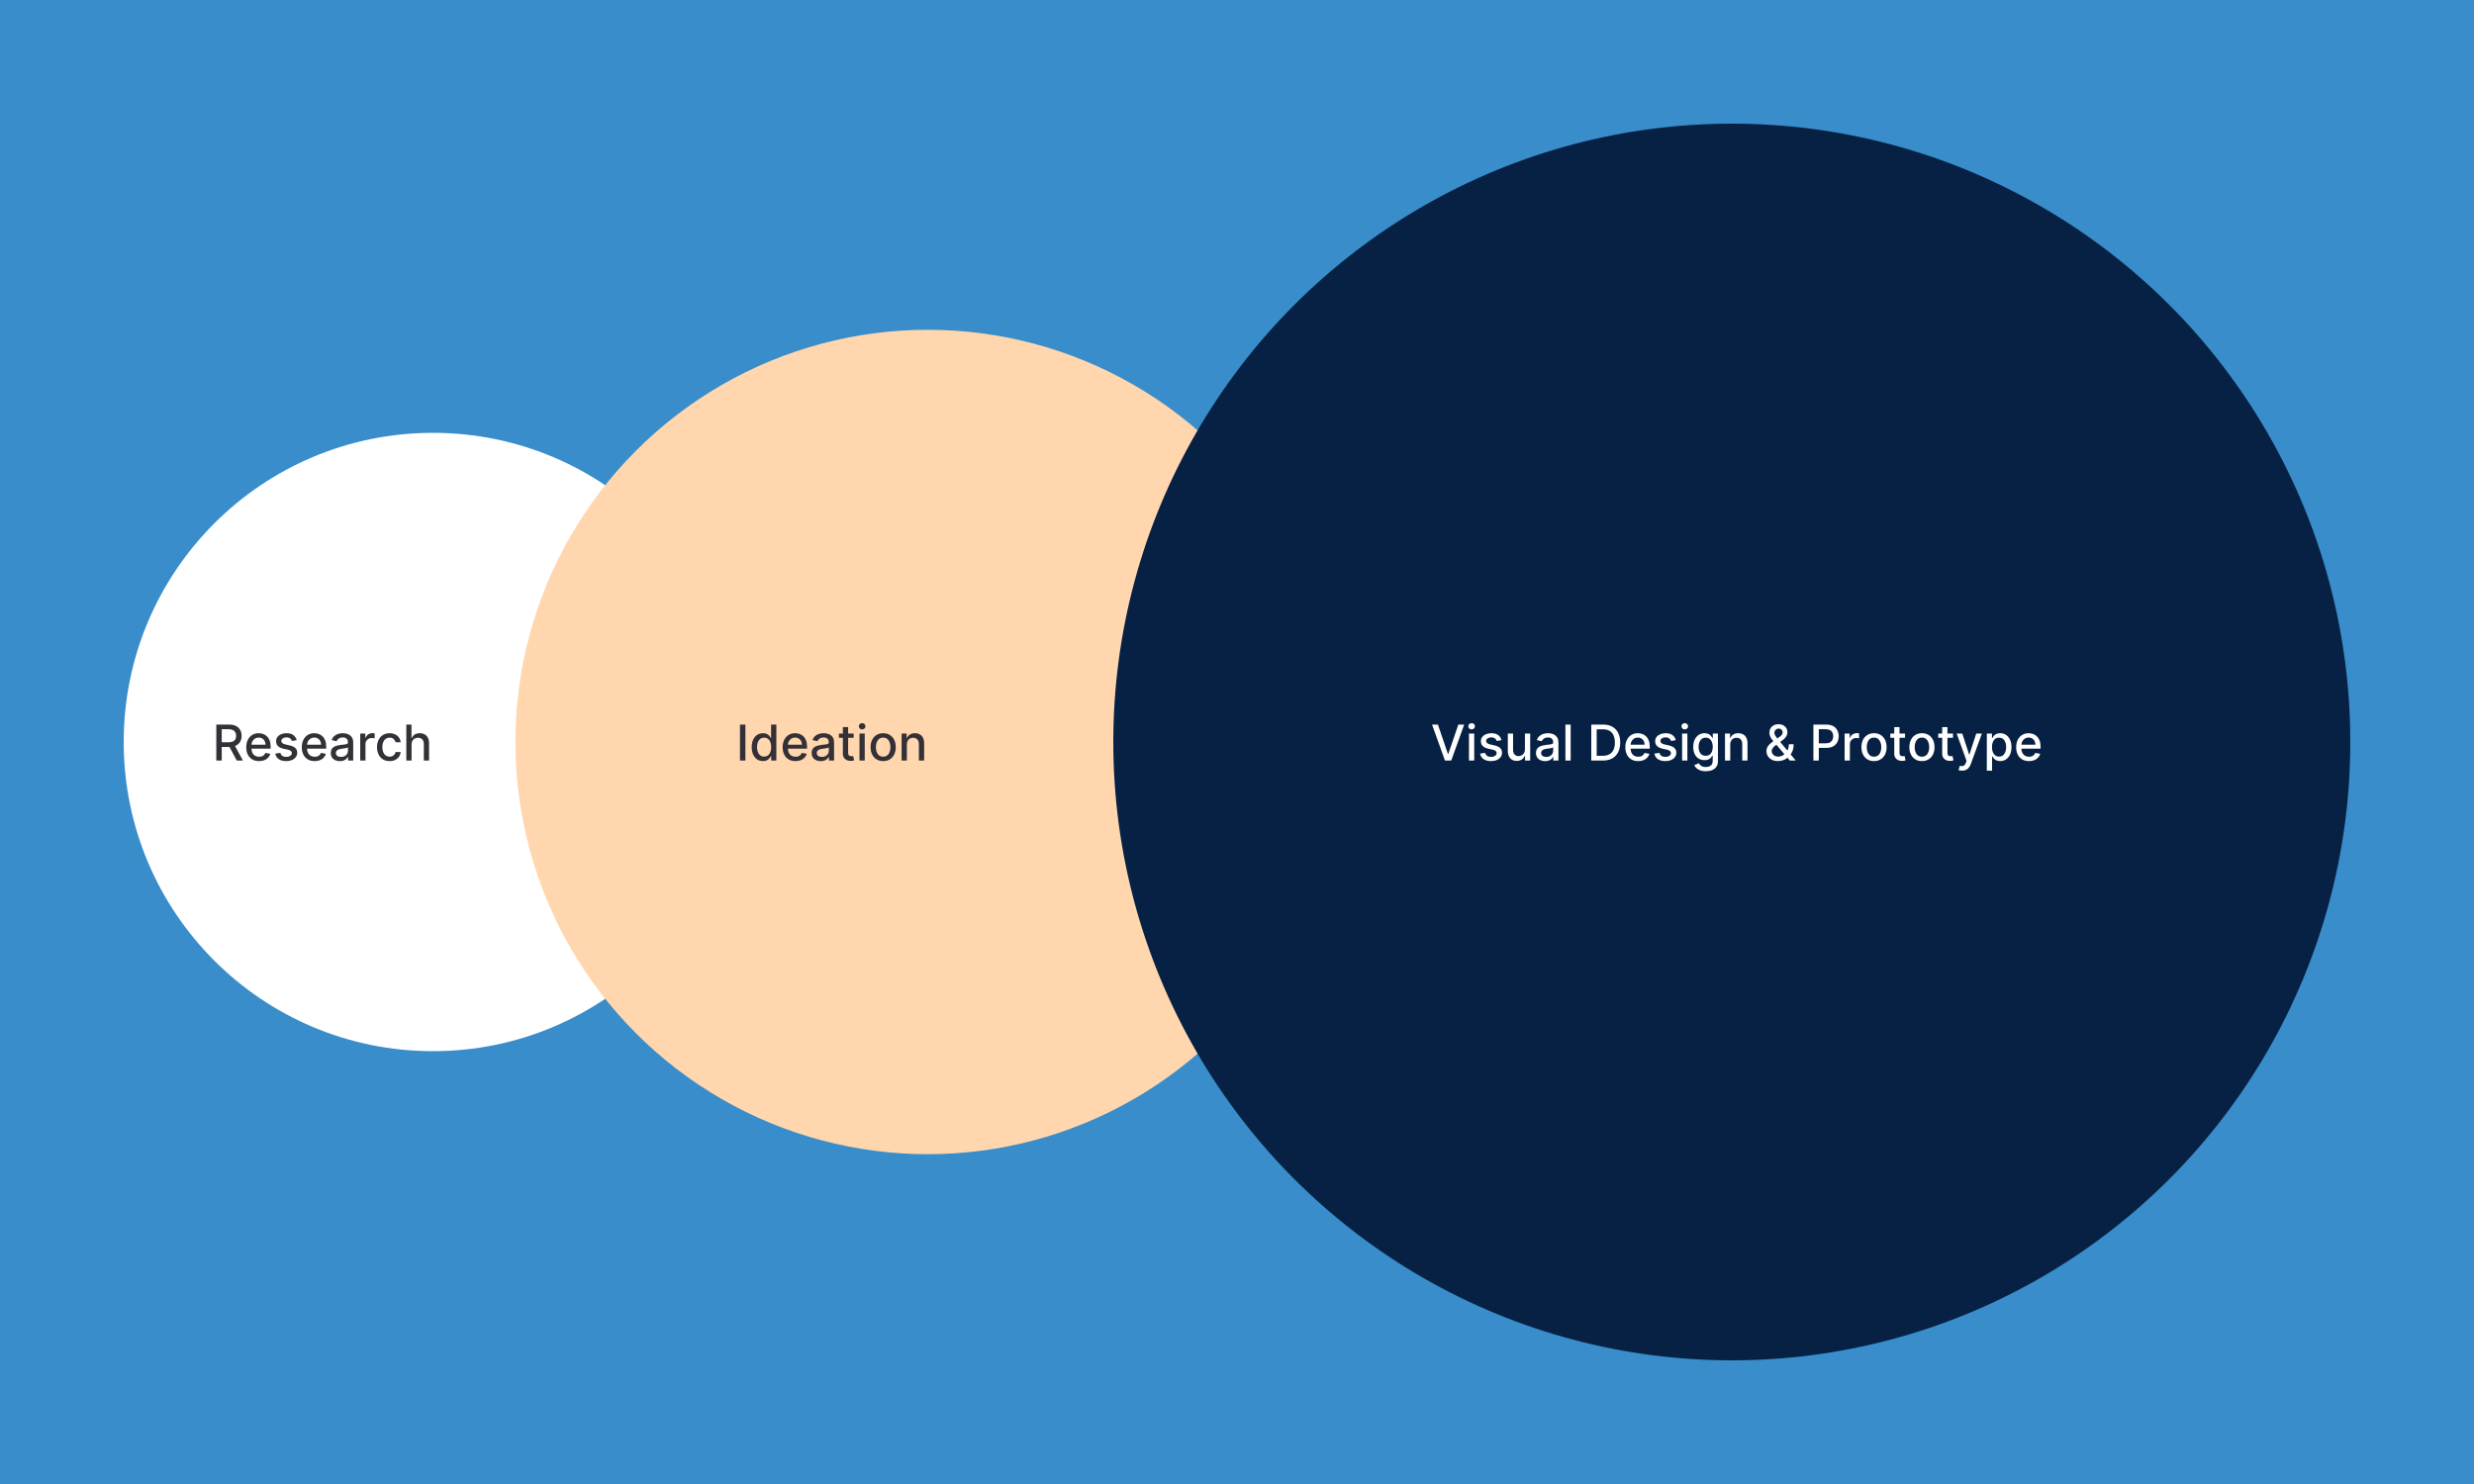
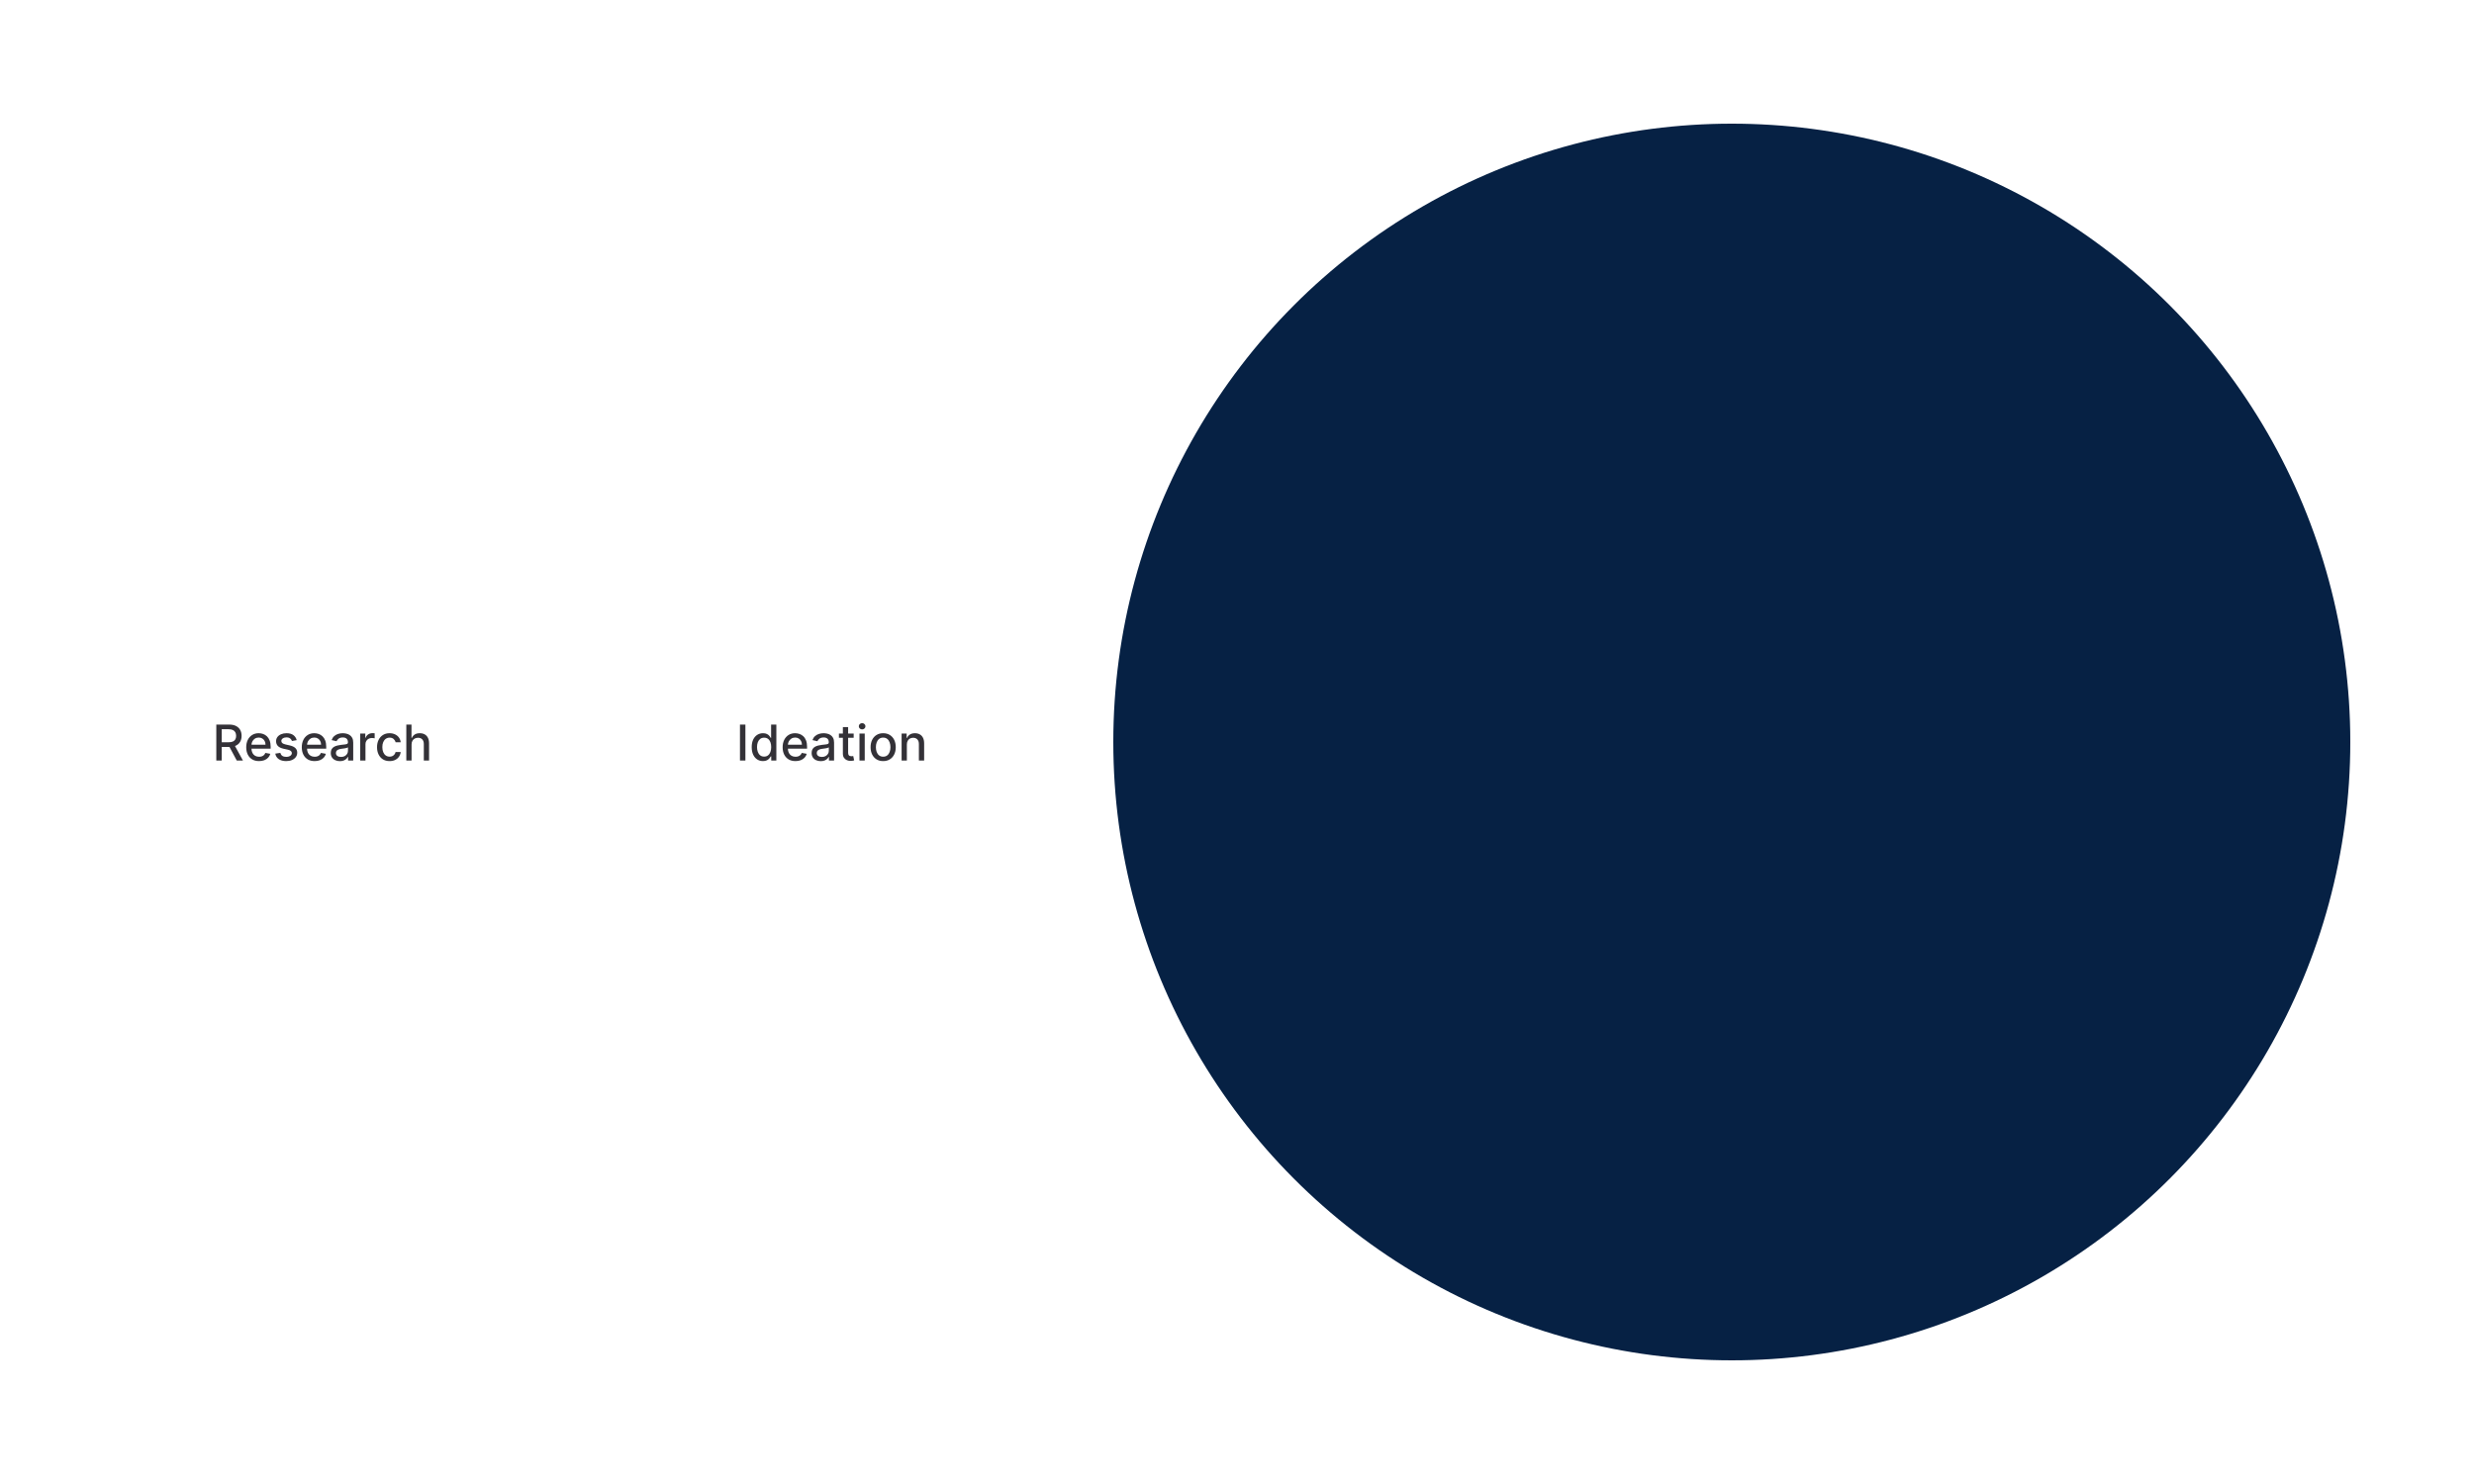
<svg xmlns="http://www.w3.org/2000/svg" width="1200" height="720" viewBox="0 0 1200 720" fill="none">
-   <rect width="1200" height="720" fill="#388DCA" />
-   <circle cx="210" cy="360" r="150" fill="white" />
  <path d="M104.918 369V351.545H111.139C112.491 351.545 113.614 351.778 114.506 352.244C115.403 352.71 116.074 353.355 116.517 354.179C116.96 354.997 117.182 355.943 117.182 357.017C117.182 358.085 116.957 359.026 116.509 359.838C116.065 360.645 115.395 361.273 114.497 361.722C113.605 362.17 112.483 362.395 111.131 362.395H106.418V360.128H110.892C111.744 360.128 112.438 360.006 112.972 359.761C113.511 359.517 113.906 359.162 114.156 358.696C114.406 358.23 114.531 357.67 114.531 357.017C114.531 356.358 114.403 355.787 114.148 355.304C113.898 354.821 113.503 354.452 112.963 354.196C112.429 353.935 111.727 353.804 110.858 353.804H107.551V369H104.918ZM113.534 361.125L117.847 369H114.847L110.619 361.125H113.534ZM125.66 369.264C124.37 369.264 123.259 368.989 122.327 368.438C121.401 367.881 120.685 367.099 120.18 366.094C119.68 365.082 119.43 363.898 119.43 362.54C119.43 361.199 119.68 360.017 120.18 358.994C120.685 357.972 121.39 357.173 122.293 356.599C123.202 356.026 124.265 355.739 125.481 355.739C126.219 355.739 126.935 355.861 127.629 356.105C128.322 356.349 128.944 356.733 129.495 357.256C130.046 357.778 130.481 358.457 130.799 359.293C131.117 360.122 131.276 361.131 131.276 362.318V363.222H120.87V361.312H128.779C128.779 360.642 128.643 360.048 128.37 359.531C128.097 359.009 127.714 358.597 127.219 358.295C126.731 357.994 126.157 357.844 125.498 357.844C124.782 357.844 124.157 358.02 123.623 358.372C123.094 358.719 122.685 359.173 122.396 359.736C122.112 360.293 121.969 360.898 121.969 361.551V363.043C121.969 363.918 122.123 364.662 122.43 365.276C122.742 365.889 123.177 366.358 123.734 366.682C124.29 367 124.941 367.159 125.685 367.159C126.168 367.159 126.609 367.091 127.006 366.955C127.404 366.812 127.748 366.602 128.038 366.324C128.327 366.045 128.549 365.702 128.702 365.293L131.114 365.727C130.921 366.437 130.575 367.06 130.075 367.594C129.58 368.122 128.958 368.534 128.208 368.83C127.464 369.119 126.614 369.264 125.66 369.264ZM143.913 359.105L141.604 359.514C141.507 359.219 141.354 358.937 141.143 358.67C140.939 358.403 140.661 358.185 140.308 358.014C139.956 357.844 139.516 357.759 138.987 357.759C138.266 357.759 137.663 357.92 137.18 358.244C136.697 358.562 136.456 358.974 136.456 359.48C136.456 359.918 136.618 360.27 136.942 360.537C137.266 360.804 137.788 361.023 138.51 361.193L140.589 361.67C141.794 361.949 142.692 362.378 143.283 362.957C143.874 363.537 144.169 364.29 144.169 365.216C144.169 366 143.942 366.699 143.487 367.312C143.038 367.92 142.411 368.398 141.604 368.744C140.803 369.091 139.874 369.264 138.817 369.264C137.351 369.264 136.155 368.952 135.229 368.327C134.303 367.696 133.734 366.801 133.524 365.642L135.987 365.267C136.141 365.909 136.456 366.395 136.933 366.724C137.411 367.048 138.033 367.21 138.8 367.21C139.635 367.21 140.303 367.037 140.803 366.69C141.303 366.338 141.553 365.909 141.553 365.403C141.553 364.994 141.399 364.651 141.092 364.372C140.791 364.094 140.328 363.884 139.703 363.741L137.487 363.256C136.266 362.977 135.362 362.534 134.777 361.926C134.197 361.318 133.908 360.548 133.908 359.616C133.908 358.844 134.124 358.168 134.555 357.588C134.987 357.009 135.584 356.557 136.345 356.233C137.107 355.903 137.979 355.739 138.962 355.739C140.376 355.739 141.49 356.045 142.303 356.659C143.115 357.267 143.652 358.082 143.913 359.105ZM152.613 369.264C151.323 369.264 150.212 368.989 149.281 368.438C148.354 367.881 147.638 367.099 147.133 366.094C146.633 365.082 146.383 363.898 146.383 362.54C146.383 361.199 146.633 360.017 147.133 358.994C147.638 357.972 148.343 357.173 149.246 356.599C150.156 356.026 151.218 355.739 152.434 355.739C153.173 355.739 153.888 355.861 154.582 356.105C155.275 356.349 155.897 356.733 156.448 357.256C156.999 357.778 157.434 358.457 157.752 359.293C158.07 360.122 158.229 361.131 158.229 362.318V363.222H147.823V361.312H155.732C155.732 360.642 155.596 360.048 155.323 359.531C155.05 359.009 154.667 358.597 154.173 358.295C153.684 357.994 153.11 357.844 152.451 357.844C151.735 357.844 151.11 358.02 150.576 358.372C150.048 358.719 149.638 359.173 149.349 359.736C149.065 360.293 148.923 360.898 148.923 361.551V363.043C148.923 363.918 149.076 364.662 149.383 365.276C149.695 365.889 150.13 366.358 150.687 366.682C151.244 367 151.894 367.159 152.638 367.159C153.121 367.159 153.562 367.091 153.96 366.955C154.357 366.812 154.701 366.602 154.991 366.324C155.281 366.045 155.502 365.702 155.656 365.293L158.067 365.727C157.874 366.437 157.528 367.06 157.028 367.594C156.533 368.122 155.911 368.534 155.161 368.83C154.417 369.119 153.567 369.264 152.613 369.264ZM164.866 369.29C164.037 369.29 163.287 369.136 162.616 368.83C161.946 368.517 161.415 368.065 161.023 367.474C160.636 366.884 160.443 366.159 160.443 365.301C160.443 364.562 160.585 363.955 160.869 363.477C161.153 363 161.537 362.622 162.02 362.344C162.503 362.065 163.043 361.855 163.639 361.713C164.236 361.571 164.844 361.463 165.463 361.389C166.247 361.298 166.884 361.224 167.372 361.168C167.861 361.105 168.216 361.006 168.438 360.869C168.659 360.733 168.77 360.511 168.77 360.205V360.145C168.77 359.401 168.56 358.824 168.139 358.415C167.724 358.006 167.105 357.801 166.281 357.801C165.423 357.801 164.747 357.991 164.253 358.372C163.764 358.747 163.426 359.165 163.239 359.625L160.844 359.08C161.128 358.284 161.543 357.642 162.088 357.153C162.639 356.659 163.273 356.301 163.989 356.08C164.705 355.852 165.457 355.739 166.247 355.739C166.77 355.739 167.324 355.801 167.909 355.926C168.5 356.045 169.051 356.267 169.562 356.591C170.08 356.915 170.503 357.378 170.832 357.98C171.162 358.577 171.327 359.352 171.327 360.307V369H168.838V367.21H168.736C168.571 367.54 168.324 367.864 167.994 368.182C167.665 368.5 167.241 368.764 166.724 368.974C166.207 369.185 165.588 369.29 164.866 369.29ZM165.42 367.244C166.125 367.244 166.727 367.105 167.227 366.827C167.733 366.548 168.116 366.185 168.378 365.736C168.645 365.281 168.778 364.795 168.778 364.278V362.591C168.688 362.682 168.511 362.767 168.25 362.847C167.994 362.92 167.702 362.986 167.372 363.043C167.043 363.094 166.722 363.142 166.409 363.188C166.097 363.227 165.835 363.261 165.625 363.29C165.131 363.352 164.679 363.457 164.27 363.605C163.866 363.753 163.543 363.966 163.298 364.244C163.06 364.517 162.94 364.881 162.94 365.335C162.94 365.966 163.173 366.443 163.639 366.767C164.105 367.085 164.699 367.244 165.42 367.244ZM174.721 369V355.909H177.184V357.989H177.32C177.559 357.284 177.979 356.73 178.582 356.327C179.19 355.918 179.877 355.713 180.644 355.713C180.803 355.713 180.991 355.719 181.207 355.73C181.428 355.741 181.602 355.756 181.727 355.773V358.21C181.624 358.182 181.442 358.151 181.181 358.116C180.92 358.077 180.658 358.057 180.397 358.057C179.795 358.057 179.258 358.185 178.786 358.44C178.32 358.69 177.951 359.04 177.678 359.489C177.406 359.932 177.269 360.437 177.269 361.006V369H174.721ZM188.977 369.264C187.71 369.264 186.619 368.977 185.705 368.403C184.795 367.824 184.097 367.026 183.608 366.009C183.119 364.991 182.875 363.827 182.875 362.514C182.875 361.185 183.125 360.011 183.625 358.994C184.125 357.972 184.83 357.173 185.739 356.599C186.648 356.026 187.719 355.739 188.952 355.739C189.946 355.739 190.832 355.923 191.611 356.293C192.389 356.656 193.017 357.168 193.494 357.827C193.977 358.486 194.264 359.256 194.355 360.136H191.875C191.739 359.523 191.426 358.994 190.938 358.551C190.455 358.108 189.807 357.886 188.994 357.886C188.284 357.886 187.662 358.074 187.128 358.449C186.599 358.818 186.188 359.347 185.892 360.034C185.597 360.716 185.449 361.523 185.449 362.455C185.449 363.409 185.594 364.233 185.884 364.926C186.173 365.619 186.582 366.156 187.111 366.537C187.645 366.918 188.273 367.108 188.994 367.108C189.477 367.108 189.915 367.02 190.307 366.844C190.705 366.662 191.037 366.403 191.304 366.068C191.577 365.733 191.767 365.33 191.875 364.858H194.355C194.264 365.705 193.989 366.46 193.528 367.125C193.068 367.79 192.452 368.312 191.679 368.693C190.912 369.074 190.011 369.264 188.977 369.264ZM199.629 361.227V369H197.08V351.545H199.594V358.04H199.756C200.063 357.335 200.532 356.776 201.163 356.361C201.793 355.946 202.617 355.739 203.634 355.739C204.532 355.739 205.316 355.923 205.987 356.293C206.663 356.662 207.185 357.213 207.555 357.946C207.93 358.673 208.117 359.582 208.117 360.673V369H205.569V360.98C205.569 360.02 205.322 359.276 204.827 358.747C204.333 358.213 203.646 357.946 202.765 357.946C202.163 357.946 201.623 358.074 201.146 358.33C200.674 358.585 200.302 358.96 200.029 359.455C199.762 359.943 199.629 360.534 199.629 361.227Z" fill="#333137" />
-   <circle cx="450" cy="360" r="200" fill="#FFD6AD" />
  <path d="M361.551 351.545V369H358.918V351.545H361.551ZM370.082 369.256C369.026 369.256 368.082 368.986 367.253 368.446C366.429 367.901 365.781 367.125 365.31 366.119C364.844 365.108 364.611 363.895 364.611 362.48C364.611 361.065 364.847 359.855 365.318 358.849C365.795 357.844 366.449 357.074 367.278 356.54C368.108 356.006 369.048 355.739 370.099 355.739C370.912 355.739 371.565 355.875 372.06 356.148C372.56 356.415 372.946 356.727 373.219 357.085C373.497 357.443 373.713 357.759 373.866 358.031H374.02V351.545H376.568V369H374.08V366.963H373.866C373.713 367.241 373.491 367.56 373.202 367.918C372.918 368.276 372.526 368.588 372.026 368.855C371.526 369.122 370.878 369.256 370.082 369.256ZM370.645 367.082C371.378 367.082 371.997 366.889 372.503 366.503C373.014 366.111 373.401 365.568 373.662 364.875C373.929 364.182 374.062 363.375 374.062 362.455C374.062 361.545 373.932 360.75 373.67 360.068C373.409 359.386 373.026 358.855 372.52 358.474C372.014 358.094 371.389 357.903 370.645 357.903C369.878 357.903 369.239 358.102 368.727 358.5C368.216 358.898 367.83 359.44 367.568 360.128C367.313 360.815 367.185 361.591 367.185 362.455C367.185 363.33 367.315 364.116 367.577 364.815C367.838 365.514 368.224 366.068 368.736 366.477C369.253 366.881 369.889 367.082 370.645 367.082ZM385.847 369.264C384.558 369.264 383.447 368.989 382.515 368.438C381.589 367.881 380.873 367.099 380.367 366.094C379.867 365.082 379.617 363.898 379.617 362.54C379.617 361.199 379.867 360.017 380.367 358.994C380.873 357.972 381.577 357.173 382.481 356.599C383.39 356.026 384.452 355.739 385.668 355.739C386.407 355.739 387.123 355.861 387.816 356.105C388.509 356.349 389.131 356.733 389.683 357.256C390.234 357.778 390.668 358.457 390.987 359.293C391.305 360.122 391.464 361.131 391.464 362.318V363.222H381.058V361.312H388.967C388.967 360.642 388.83 360.048 388.558 359.531C388.285 359.009 387.901 358.597 387.407 358.295C386.918 357.994 386.344 357.844 385.685 357.844C384.969 357.844 384.344 358.02 383.81 358.372C383.282 358.719 382.873 359.173 382.583 359.736C382.299 360.293 382.157 360.898 382.157 361.551V363.043C382.157 363.918 382.31 364.662 382.617 365.276C382.93 365.889 383.364 366.358 383.921 366.682C384.478 367 385.129 367.159 385.873 367.159C386.356 367.159 386.796 367.091 387.194 366.955C387.592 366.812 387.935 366.602 388.225 366.324C388.515 366.045 388.737 365.702 388.89 365.293L391.302 365.727C391.109 366.437 390.762 367.06 390.262 367.594C389.768 368.122 389.146 368.534 388.396 368.83C387.651 369.119 386.802 369.264 385.847 369.264ZM398.101 369.29C397.271 369.29 396.521 369.136 395.851 368.83C395.18 368.517 394.649 368.065 394.257 367.474C393.871 366.884 393.678 366.159 393.678 365.301C393.678 364.562 393.82 363.955 394.104 363.477C394.388 363 394.771 362.622 395.254 362.344C395.737 362.065 396.277 361.855 396.874 361.713C397.47 361.571 398.078 361.463 398.697 361.389C399.482 361.298 400.118 361.224 400.607 361.168C401.095 361.105 401.45 361.006 401.672 360.869C401.893 360.733 402.004 360.511 402.004 360.205V360.145C402.004 359.401 401.794 358.824 401.374 358.415C400.959 358.006 400.339 357.801 399.516 357.801C398.658 357.801 397.982 357.991 397.487 358.372C396.999 358.747 396.661 359.165 396.473 359.625L394.078 359.08C394.362 358.284 394.777 357.642 395.322 357.153C395.874 356.659 396.507 356.301 397.223 356.08C397.939 355.852 398.692 355.739 399.482 355.739C400.004 355.739 400.558 355.801 401.143 355.926C401.734 356.045 402.286 356.267 402.797 356.591C403.314 356.915 403.737 357.378 404.067 357.98C404.396 358.577 404.561 359.352 404.561 360.307V369H402.072V367.21H401.97C401.805 367.54 401.558 367.864 401.229 368.182C400.899 368.5 400.476 368.764 399.959 368.974C399.442 369.185 398.822 369.29 398.101 369.29ZM398.655 367.244C399.359 367.244 399.962 367.105 400.462 366.827C400.967 366.548 401.351 366.185 401.612 365.736C401.879 365.281 402.013 364.795 402.013 364.278V362.591C401.922 362.682 401.746 362.767 401.484 362.847C401.229 362.92 400.936 362.986 400.607 363.043C400.277 363.094 399.956 363.142 399.643 363.188C399.331 363.227 399.07 363.261 398.859 363.29C398.365 363.352 397.913 363.457 397.504 363.605C397.101 363.753 396.777 363.966 396.533 364.244C396.294 364.517 396.175 364.881 396.175 365.335C396.175 365.966 396.408 366.443 396.874 366.767C397.339 367.085 397.933 367.244 398.655 367.244ZM414.066 355.909V357.955H406.915V355.909H414.066ZM408.833 352.773H411.381V365.156C411.381 365.651 411.455 366.023 411.603 366.273C411.751 366.517 411.941 366.685 412.174 366.776C412.413 366.861 412.671 366.903 412.95 366.903C413.154 366.903 413.333 366.889 413.487 366.861C413.64 366.832 413.759 366.81 413.844 366.793L414.305 368.898C414.157 368.955 413.947 369.011 413.674 369.068C413.401 369.131 413.06 369.165 412.651 369.17C411.981 369.182 411.356 369.062 410.776 368.812C410.197 368.562 409.728 368.176 409.37 367.653C409.012 367.131 408.833 366.474 408.833 365.685V352.773ZM416.885 369V355.909H419.433V369H416.885ZM418.172 353.889C417.729 353.889 417.348 353.741 417.03 353.446C416.717 353.145 416.561 352.787 416.561 352.372C416.561 351.952 416.717 351.594 417.03 351.298C417.348 350.997 417.729 350.847 418.172 350.847C418.615 350.847 418.993 350.997 419.305 351.298C419.624 351.594 419.783 351.952 419.783 352.372C419.783 352.787 419.624 353.145 419.305 353.446C418.993 353.741 418.615 353.889 418.172 353.889ZM428.376 369.264C427.148 369.264 426.077 368.983 425.163 368.42C424.248 367.858 423.538 367.071 423.032 366.06C422.526 365.048 422.273 363.866 422.273 362.514C422.273 361.156 422.526 359.969 423.032 358.952C423.538 357.935 424.248 357.145 425.163 356.582C426.077 356.02 427.148 355.739 428.376 355.739C429.603 355.739 430.674 356.02 431.589 356.582C432.504 357.145 433.214 357.935 433.719 358.952C434.225 359.969 434.478 361.156 434.478 362.514C434.478 363.866 434.225 365.048 433.719 366.06C433.214 367.071 432.504 367.858 431.589 368.42C430.674 368.983 429.603 369.264 428.376 369.264ZM428.384 367.125C429.18 367.125 429.839 366.915 430.362 366.494C430.884 366.074 431.271 365.514 431.521 364.815C431.776 364.116 431.904 363.347 431.904 362.506C431.904 361.67 431.776 360.903 431.521 360.205C431.271 359.5 430.884 358.935 430.362 358.509C429.839 358.082 429.18 357.869 428.384 357.869C427.583 357.869 426.918 358.082 426.39 358.509C425.867 358.935 425.478 359.5 425.222 360.205C424.972 360.903 424.847 361.67 424.847 362.506C424.847 363.347 424.972 364.116 425.222 364.815C425.478 365.514 425.867 366.074 426.39 366.494C426.918 366.915 427.583 367.125 428.384 367.125ZM439.871 361.227V369H437.322V355.909H439.768V358.04H439.93C440.232 357.347 440.703 356.79 441.345 356.369C441.993 355.949 442.808 355.739 443.791 355.739C444.683 355.739 445.464 355.926 446.135 356.301C446.805 356.67 447.325 357.222 447.695 357.955C448.064 358.687 448.249 359.594 448.249 360.673V369H445.7V360.98C445.7 360.031 445.453 359.29 444.959 358.756C444.464 358.216 443.786 357.946 442.922 357.946C442.331 357.946 441.805 358.074 441.345 358.33C440.891 358.585 440.53 358.96 440.263 359.455C440.001 359.943 439.871 360.534 439.871 361.227Z" fill="#333137" />
  <circle cx="840" cy="360" r="300" fill="#062144" />
-   <path d="M697.443 351.545L702.301 365.761H702.497L707.355 351.545H710.202L703.92 369H700.878L694.597 351.545H697.443ZM712.518 369V355.909H715.066V369H712.518ZM713.805 353.889C713.362 353.889 712.981 353.741 712.663 353.446C712.35 353.145 712.194 352.787 712.194 352.372C712.194 351.952 712.35 351.594 712.663 351.298C712.981 350.997 713.362 350.847 713.805 350.847C714.248 350.847 714.626 350.997 714.938 351.298C715.256 351.594 715.415 351.952 715.415 352.372C715.415 352.787 715.256 353.145 714.938 353.446C714.626 353.741 714.248 353.889 713.805 353.889ZM728.304 359.105L725.994 359.514C725.898 359.219 725.744 358.937 725.534 358.67C725.33 358.403 725.051 358.185 724.699 358.014C724.347 357.844 723.906 357.759 723.378 357.759C722.656 357.759 722.054 357.92 721.571 358.244C721.088 358.562 720.847 358.974 720.847 359.48C720.847 359.918 721.009 360.27 721.332 360.537C721.656 360.804 722.179 361.023 722.901 361.193L724.98 361.67C726.185 361.949 727.082 362.378 727.673 362.957C728.264 363.537 728.56 364.29 728.56 365.216C728.56 366 728.332 366.699 727.878 367.312C727.429 367.92 726.801 368.398 725.994 368.744C725.193 369.091 724.264 369.264 723.207 369.264C721.741 369.264 720.545 368.952 719.619 368.327C718.693 367.696 718.125 366.801 717.915 365.642L720.378 365.267C720.531 365.909 720.847 366.395 721.324 366.724C721.801 367.048 722.423 367.21 723.19 367.21C724.026 367.21 724.693 367.037 725.193 366.69C725.693 366.338 725.943 365.909 725.943 365.403C725.943 364.994 725.79 364.651 725.483 364.372C725.182 364.094 724.719 363.884 724.094 363.741L721.878 363.256C720.656 362.977 719.753 362.534 719.168 361.926C718.588 361.318 718.298 360.548 718.298 359.616C718.298 358.844 718.514 358.168 718.946 357.588C719.378 357.009 719.974 356.557 720.736 356.233C721.497 355.903 722.369 355.739 723.352 355.739C724.767 355.739 725.881 356.045 726.693 356.659C727.506 357.267 728.043 358.082 728.304 359.105ZM739.654 363.571V355.909H742.211V369H739.705V366.733H739.569C739.268 367.432 738.785 368.014 738.12 368.48C737.461 368.94 736.64 369.17 735.657 369.17C734.816 369.17 734.072 368.986 733.424 368.616C732.782 368.241 732.276 367.688 731.907 366.955C731.543 366.222 731.362 365.315 731.362 364.236V355.909H733.91V363.929C733.91 364.821 734.157 365.531 734.651 366.06C735.146 366.588 735.788 366.852 736.577 366.852C737.055 366.852 737.529 366.733 738.001 366.494C738.478 366.256 738.873 365.895 739.185 365.412C739.504 364.929 739.66 364.315 739.654 363.571ZM749.445 369.29C748.615 369.29 747.865 369.136 747.195 368.83C746.524 368.517 745.993 368.065 745.601 367.474C745.214 366.884 745.021 366.159 745.021 365.301C745.021 364.562 745.163 363.955 745.447 363.477C745.732 363 746.115 362.622 746.598 362.344C747.081 362.065 747.621 361.855 748.217 361.713C748.814 361.571 749.422 361.463 750.041 361.389C750.825 361.298 751.462 361.224 751.95 361.168C752.439 361.105 752.794 361.006 753.016 360.869C753.237 360.733 753.348 360.511 753.348 360.205V360.145C753.348 359.401 753.138 358.824 752.717 358.415C752.303 358.006 751.683 357.801 750.859 357.801C750.001 357.801 749.325 357.991 748.831 358.372C748.342 358.747 748.004 359.165 747.817 359.625L745.422 359.08C745.706 358.284 746.121 357.642 746.666 357.153C747.217 356.659 747.851 356.301 748.567 356.08C749.283 355.852 750.036 355.739 750.825 355.739C751.348 355.739 751.902 355.801 752.487 355.926C753.078 356.045 753.629 356.267 754.141 356.591C754.658 356.915 755.081 357.378 755.411 357.98C755.74 358.577 755.905 359.352 755.905 360.307V369H753.416V367.21H753.314C753.149 367.54 752.902 367.864 752.572 368.182C752.243 368.5 751.82 368.764 751.303 368.974C750.786 369.185 750.166 369.29 749.445 369.29ZM749.999 367.244C750.703 367.244 751.305 367.105 751.805 366.827C752.311 366.548 752.695 366.185 752.956 365.736C753.223 365.281 753.357 364.795 753.357 364.278V362.591C753.266 362.682 753.089 362.767 752.828 362.847C752.572 362.92 752.28 362.986 751.95 363.043C751.621 363.094 751.3 363.142 750.987 363.188C750.675 363.227 750.413 363.261 750.203 363.29C749.709 363.352 749.257 363.457 748.848 363.605C748.445 363.753 748.121 363.966 747.876 364.244C747.638 364.517 747.518 364.881 747.518 365.335C747.518 365.966 747.751 366.443 748.217 366.767C748.683 367.085 749.277 367.244 749.999 367.244ZM761.847 351.545V369H759.299V351.545H761.847ZM777.482 369H771.832V351.545H777.661C779.371 351.545 780.84 351.895 782.067 352.594C783.295 353.287 784.235 354.284 784.888 355.585C785.548 356.881 785.877 358.435 785.877 360.247C785.877 362.065 785.545 363.628 784.88 364.935C784.221 366.241 783.266 367.247 782.016 367.952C780.766 368.651 779.255 369 777.482 369ZM774.465 366.699H777.337C778.667 366.699 779.772 366.449 780.653 365.949C781.533 365.443 782.192 364.713 782.63 363.759C783.067 362.798 783.286 361.628 783.286 360.247C783.286 358.878 783.067 357.716 782.63 356.761C782.198 355.807 781.553 355.082 780.695 354.588C779.837 354.094 778.772 353.847 777.499 353.847H774.465V366.699ZM794.589 369.264C793.3 369.264 792.189 368.989 791.257 368.438C790.331 367.881 789.615 367.099 789.109 366.094C788.609 365.082 788.359 363.898 788.359 362.54C788.359 361.199 788.609 360.017 789.109 358.994C789.615 357.972 790.32 357.173 791.223 356.599C792.132 356.026 793.195 355.739 794.411 355.739C795.149 355.739 795.865 355.861 796.558 356.105C797.251 356.349 797.874 356.733 798.425 357.256C798.976 357.778 799.411 358.457 799.729 359.293C800.047 360.122 800.206 361.131 800.206 362.318V363.222H789.8V361.312H797.709C797.709 360.642 797.572 360.048 797.3 359.531C797.027 359.009 796.643 358.597 796.149 358.295C795.661 357.994 795.087 357.844 794.428 357.844C793.712 357.844 793.087 358.02 792.553 358.372C792.024 358.719 791.615 359.173 791.325 359.736C791.041 360.293 790.899 360.898 790.899 361.551V363.043C790.899 363.918 791.053 364.662 791.359 365.276C791.672 365.889 792.107 366.358 792.663 366.682C793.22 367 793.871 367.159 794.615 367.159C795.098 367.159 795.538 367.091 795.936 366.955C796.334 366.812 796.678 366.602 796.967 366.324C797.257 366.045 797.479 365.702 797.632 365.293L800.044 365.727C799.851 366.437 799.504 367.06 799.004 367.594C798.51 368.122 797.888 368.534 797.138 368.83C796.393 369.119 795.544 369.264 794.589 369.264ZM812.843 359.105L810.533 359.514C810.437 359.219 810.283 358.937 810.073 358.67C809.869 358.403 809.59 358.185 809.238 358.014C808.886 357.844 808.445 357.759 807.917 357.759C807.195 357.759 806.593 357.92 806.11 358.244C805.627 358.562 805.386 358.974 805.386 359.48C805.386 359.918 805.548 360.27 805.871 360.537C806.195 360.804 806.718 361.023 807.44 361.193L809.519 361.67C810.724 361.949 811.621 362.378 812.212 362.957C812.803 363.537 813.099 364.29 813.099 365.216C813.099 366 812.871 366.699 812.417 367.312C811.968 367.92 811.34 368.398 810.533 368.744C809.732 369.091 808.803 369.264 807.746 369.264C806.281 369.264 805.085 368.952 804.158 368.327C803.232 367.696 802.664 366.801 802.454 365.642L804.917 365.267C805.07 365.909 805.386 366.395 805.863 366.724C806.34 367.048 806.962 367.21 807.729 367.21C808.565 367.21 809.232 367.037 809.732 366.69C810.232 366.338 810.482 365.909 810.482 365.403C810.482 364.994 810.329 364.651 810.022 364.372C809.721 364.094 809.258 363.884 808.633 363.741L806.417 363.256C805.195 362.977 804.292 362.534 803.707 361.926C803.127 361.318 802.837 360.548 802.837 359.616C802.837 358.844 803.053 358.168 803.485 357.588C803.917 357.009 804.513 356.557 805.275 356.233C806.036 355.903 806.908 355.739 807.891 355.739C809.306 355.739 810.42 356.045 811.232 356.659C812.045 357.267 812.582 358.082 812.843 359.105ZM815.901 369V355.909H818.449V369H815.901ZM817.188 353.889C816.744 353.889 816.364 353.741 816.045 353.446C815.733 353.145 815.577 352.787 815.577 352.372C815.577 351.952 815.733 351.594 816.045 351.298C816.364 350.997 816.744 350.847 817.188 350.847C817.631 350.847 818.009 350.997 818.321 351.298C818.639 351.594 818.798 351.952 818.798 352.372C818.798 352.787 818.639 353.145 818.321 353.446C818.009 353.741 817.631 353.889 817.188 353.889ZM827.366 374.182C826.326 374.182 825.431 374.045 824.681 373.773C823.937 373.5 823.329 373.139 822.857 372.69C822.386 372.241 822.033 371.75 821.8 371.216L823.991 370.312C824.144 370.562 824.349 370.827 824.604 371.105C824.866 371.389 825.218 371.631 825.661 371.83C826.11 372.028 826.687 372.128 827.391 372.128C828.357 372.128 829.156 371.892 829.786 371.42C830.417 370.955 830.732 370.21 830.732 369.188V366.614H830.57C830.417 366.892 830.195 367.202 829.906 367.543C829.621 367.884 829.229 368.179 828.729 368.429C828.229 368.679 827.579 368.804 826.778 368.804C825.744 368.804 824.812 368.562 823.982 368.08C823.158 367.591 822.505 366.872 822.022 365.923C821.545 364.969 821.306 363.795 821.306 362.403C821.306 361.011 821.542 359.818 822.013 358.824C822.491 357.83 823.144 357.068 823.974 356.54C824.803 356.006 825.744 355.739 826.795 355.739C827.607 355.739 828.263 355.875 828.763 356.148C829.263 356.415 829.653 356.727 829.931 357.085C830.215 357.443 830.434 357.759 830.587 358.031H830.775V355.909H833.272V369.29C833.272 370.415 833.011 371.338 832.488 372.06C831.965 372.781 831.258 373.315 830.366 373.662C829.479 374.009 828.479 374.182 827.366 374.182ZM827.34 366.69C828.073 366.69 828.692 366.52 829.198 366.179C829.71 365.832 830.096 365.338 830.357 364.696C830.624 364.048 830.758 363.273 830.758 362.369C830.758 361.489 830.627 360.713 830.366 360.043C830.104 359.372 829.721 358.849 829.215 358.474C828.71 358.094 828.085 357.903 827.34 357.903C826.573 357.903 825.934 358.102 825.423 358.5C824.911 358.892 824.525 359.426 824.263 360.102C824.008 360.778 823.88 361.534 823.88 362.369C823.88 363.227 824.011 363.98 824.272 364.628C824.533 365.276 824.92 365.781 825.431 366.145C825.948 366.509 826.585 366.69 827.34 366.69ZM839.238 361.227V369H836.69V355.909H839.136V358.04H839.298C839.599 357.347 840.07 356.79 840.712 356.369C841.36 355.949 842.175 355.739 843.158 355.739C844.05 355.739 844.832 355.926 845.502 356.301C846.173 356.67 846.692 357.222 847.062 357.955C847.431 358.687 847.616 359.594 847.616 360.673V369H845.067V360.98C845.067 360.031 844.82 359.29 844.326 358.756C843.832 358.216 843.153 357.946 842.289 357.946C841.698 357.946 841.173 358.074 840.712 358.33C840.258 358.585 839.897 358.96 839.63 359.455C839.369 359.943 839.238 360.534 839.238 361.227ZM862.464 369.247C861.294 369.247 860.286 369.034 859.439 368.608C858.598 368.182 857.95 367.602 857.496 366.869C857.041 366.131 856.814 365.295 856.814 364.364C856.814 363.653 856.962 363.023 857.257 362.472C857.553 361.915 857.964 361.401 858.493 360.929C859.021 360.457 859.632 359.983 860.325 359.506L863.138 357.52C863.615 357.207 863.987 356.878 864.254 356.531C864.521 356.179 864.655 355.744 864.655 355.227C864.655 354.818 864.479 354.426 864.126 354.051C863.774 353.676 863.303 353.489 862.712 353.489C862.303 353.489 861.942 353.588 861.629 353.787C861.322 353.986 861.081 354.241 860.905 354.554C860.734 354.861 860.649 355.185 860.649 355.526C860.649 355.923 860.757 356.324 860.973 356.727C861.195 357.131 861.479 357.548 861.825 357.98C862.172 358.406 862.536 358.849 862.916 359.31L871.021 369H868.141L861.433 361.116C860.871 360.452 860.348 359.827 859.865 359.241C859.382 358.651 858.99 358.054 858.689 357.452C858.393 356.844 858.246 356.188 858.246 355.483C858.246 354.682 858.428 353.972 858.791 353.352C859.161 352.727 859.675 352.239 860.334 351.886C860.993 351.534 861.766 351.358 862.652 351.358C863.55 351.358 864.32 351.534 864.962 351.886C865.609 352.233 866.107 352.696 866.453 353.276C866.805 353.849 866.982 354.477 866.982 355.159C866.982 355.989 866.774 356.722 866.359 357.358C865.95 357.989 865.385 358.568 864.663 359.097L861.161 361.679C860.479 362.179 860.004 362.673 859.737 363.162C859.476 363.645 859.345 364.023 859.345 364.295C859.345 364.795 859.473 365.259 859.729 365.685C859.99 366.111 860.354 366.452 860.82 366.707C861.291 366.963 861.842 367.091 862.473 367.091C863.121 367.091 863.751 366.952 864.365 366.673C864.984 366.389 865.544 365.983 866.044 365.455C866.55 364.926 866.95 364.293 867.246 363.554C867.541 362.815 867.689 361.989 867.689 361.074H869.99C869.99 362.199 869.862 363.151 869.607 363.929C869.351 364.702 869.041 365.332 868.678 365.821C868.32 366.304 867.982 366.682 867.663 366.955C867.561 367.045 867.464 367.136 867.374 367.227C867.283 367.318 867.186 367.409 867.084 367.5C866.493 368.097 865.777 368.537 864.936 368.821C864.101 369.105 863.277 369.247 862.464 369.247ZM879.574 369V351.545H885.795C887.153 351.545 888.278 351.793 889.17 352.287C890.063 352.781 890.73 353.457 891.173 354.315C891.616 355.168 891.838 356.128 891.838 357.196C891.838 358.27 891.614 359.236 891.165 360.094C890.722 360.946 890.051 361.622 889.153 362.122C888.261 362.616 887.139 362.864 885.787 362.864H881.509V360.631H885.548C886.406 360.631 887.102 360.483 887.636 360.188C888.17 359.886 888.562 359.477 888.812 358.96C889.062 358.443 889.188 357.855 889.188 357.196C889.188 356.537 889.062 355.952 888.812 355.44C888.562 354.929 888.168 354.528 887.628 354.239C887.094 353.949 886.389 353.804 885.514 353.804H882.207V369H879.574ZM894.721 369V355.909H897.184V357.989H897.32C897.559 357.284 897.979 356.73 898.582 356.327C899.19 355.918 899.877 355.713 900.644 355.713C900.803 355.713 900.991 355.719 901.207 355.73C901.428 355.741 901.602 355.756 901.727 355.773V358.21C901.624 358.182 901.442 358.151 901.181 358.116C900.92 358.077 900.658 358.057 900.397 358.057C899.795 358.057 899.258 358.185 898.786 358.44C898.32 358.69 897.951 359.04 897.678 359.489C897.406 359.932 897.269 360.437 897.269 361.006V369H894.721ZM908.977 369.264C907.75 369.264 906.679 368.983 905.764 368.42C904.849 367.858 904.139 367.071 903.634 366.06C903.128 365.048 902.875 363.866 902.875 362.514C902.875 361.156 903.128 359.969 903.634 358.952C904.139 357.935 904.849 357.145 905.764 356.582C906.679 356.02 907.75 355.739 908.977 355.739C910.205 355.739 911.276 356.02 912.19 356.582C913.105 357.145 913.815 357.935 914.321 358.952C914.827 359.969 915.08 361.156 915.08 362.514C915.08 363.866 914.827 365.048 914.321 366.06C913.815 367.071 913.105 367.858 912.19 368.42C911.276 368.983 910.205 369.264 908.977 369.264ZM908.986 367.125C909.781 367.125 910.44 366.915 910.963 366.494C911.486 366.074 911.872 365.514 912.122 364.815C912.378 364.116 912.506 363.347 912.506 362.506C912.506 361.67 912.378 360.903 912.122 360.205C911.872 359.5 911.486 358.935 910.963 358.509C910.44 358.082 909.781 357.869 908.986 357.869C908.185 357.869 907.52 358.082 906.991 358.509C906.469 358.935 906.08 359.5 905.824 360.205C905.574 360.903 905.449 361.67 905.449 362.506C905.449 363.347 905.574 364.116 905.824 364.815C906.08 365.514 906.469 366.074 906.991 366.494C907.52 366.915 908.185 367.125 908.986 367.125ZM924.035 355.909V357.955H916.884V355.909H924.035ZM918.802 352.773H921.35V365.156C921.35 365.651 921.424 366.023 921.572 366.273C921.719 366.517 921.91 366.685 922.143 366.776C922.381 366.861 922.64 366.903 922.918 366.903C923.123 366.903 923.302 366.889 923.455 366.861C923.609 366.832 923.728 366.81 923.813 366.793L924.273 368.898C924.126 368.955 923.915 369.011 923.643 369.068C923.37 369.131 923.029 369.165 922.62 369.17C921.95 369.182 921.325 369.062 920.745 368.812C920.165 368.562 919.697 368.176 919.339 367.653C918.981 367.131 918.802 366.474 918.802 365.685V352.773ZM932.227 369.264C931 369.264 929.929 368.983 929.014 368.42C928.099 367.858 927.389 367.071 926.884 366.06C926.378 365.048 926.125 363.866 926.125 362.514C926.125 361.156 926.378 359.969 926.884 358.952C927.389 357.935 928.099 357.145 929.014 356.582C929.929 356.02 931 355.739 932.227 355.739C933.455 355.739 934.526 356.02 935.44 356.582C936.355 357.145 937.065 357.935 937.571 358.952C938.077 359.969 938.33 361.156 938.33 362.514C938.33 363.866 938.077 365.048 937.571 366.06C937.065 367.071 936.355 367.858 935.44 368.42C934.526 368.983 933.455 369.264 932.227 369.264ZM932.236 367.125C933.031 367.125 933.69 366.915 934.213 366.494C934.736 366.074 935.122 365.514 935.372 364.815C935.628 364.116 935.756 363.347 935.756 362.506C935.756 361.67 935.628 360.903 935.372 360.205C935.122 359.5 934.736 358.935 934.213 358.509C933.69 358.082 933.031 357.869 932.236 357.869C931.435 357.869 930.77 358.082 930.241 358.509C929.719 358.935 929.33 359.5 929.074 360.205C928.824 360.903 928.699 361.67 928.699 362.506C928.699 363.347 928.824 364.116 929.074 364.815C929.33 365.514 929.719 366.074 930.241 366.494C930.77 366.915 931.435 367.125 932.236 367.125ZM947.285 355.909V357.955H940.134V355.909H947.285ZM942.052 352.773H944.6V365.156C944.6 365.651 944.674 366.023 944.822 366.273C944.969 366.517 945.16 366.685 945.393 366.776C945.631 366.861 945.89 366.903 946.168 366.903C946.373 366.903 946.552 366.889 946.705 366.861C946.859 366.832 946.978 366.81 947.063 366.793L947.523 368.898C947.376 368.955 947.165 369.011 946.893 369.068C946.62 369.131 946.279 369.165 945.87 369.17C945.2 369.182 944.575 369.062 943.995 368.812C943.415 368.562 942.947 368.176 942.589 367.653C942.231 367.131 942.052 366.474 942.052 365.685V352.773ZM951.714 373.909C951.334 373.909 950.987 373.878 950.675 373.815C950.362 373.759 950.129 373.696 949.976 373.628L950.589 371.54C951.055 371.665 951.47 371.719 951.834 371.702C952.197 371.685 952.518 371.548 952.797 371.293C953.081 371.037 953.331 370.619 953.547 370.04L953.862 369.17L949.072 355.909H951.8L955.115 366.068H955.251L958.567 355.909H961.303L955.908 370.747C955.658 371.429 955.339 372.006 954.953 372.477C954.567 372.955 954.107 373.313 953.572 373.551C953.038 373.79 952.419 373.909 951.714 373.909ZM963.697 373.909V355.909H966.186V358.031H966.399C966.547 357.759 966.76 357.443 967.038 357.085C967.317 356.727 967.703 356.415 968.197 356.148C968.692 355.875 969.345 355.739 970.158 355.739C971.214 355.739 972.158 356.006 972.987 356.54C973.817 357.074 974.467 357.844 974.939 358.849C975.416 359.855 975.655 361.065 975.655 362.48C975.655 363.895 975.419 365.108 974.947 366.119C974.476 367.125 973.828 367.901 973.004 368.446C972.18 368.986 971.24 369.256 970.183 369.256C969.388 369.256 968.737 369.122 968.232 368.855C967.732 368.588 967.339 368.276 967.055 367.918C966.771 367.56 966.553 367.241 966.399 366.963H966.246V373.909H963.697ZM966.195 362.455C966.195 363.375 966.328 364.182 966.595 364.875C966.862 365.568 967.249 366.111 967.754 366.503C968.26 366.889 968.879 367.082 969.612 367.082C970.374 367.082 971.01 366.881 971.521 366.477C972.033 366.068 972.419 365.514 972.68 364.815C972.947 364.116 973.081 363.33 973.081 362.455C973.081 361.591 972.95 360.815 972.689 360.128C972.433 359.44 972.047 358.898 971.53 358.5C971.018 358.102 970.379 357.903 969.612 357.903C968.874 357.903 968.249 358.094 967.737 358.474C967.232 358.855 966.848 359.386 966.587 360.068C966.325 360.75 966.195 361.545 966.195 362.455ZM984.152 369.264C982.862 369.264 981.751 368.989 980.82 368.438C979.893 367.881 979.178 367.099 978.672 366.094C978.172 365.082 977.922 363.898 977.922 362.54C977.922 361.199 978.172 360.017 978.672 358.994C979.178 357.972 979.882 357.173 980.786 356.599C981.695 356.026 982.757 355.739 983.973 355.739C984.712 355.739 985.428 355.861 986.121 356.105C986.814 356.349 987.436 356.733 987.987 357.256C988.538 357.778 988.973 358.457 989.291 359.293C989.609 360.122 989.768 361.131 989.768 362.318V363.222H979.362V361.312H987.271C987.271 360.642 987.135 360.048 986.862 359.531C986.589 359.009 986.206 358.597 985.712 358.295C985.223 357.994 984.649 357.844 983.99 357.844C983.274 357.844 982.649 358.02 982.115 358.372C981.587 358.719 981.178 359.173 980.888 359.736C980.604 360.293 980.462 360.898 980.462 361.551V363.043C980.462 363.918 980.615 364.662 980.922 365.276C981.234 365.889 981.669 366.358 982.226 366.682C982.783 367 983.433 367.159 984.178 367.159C984.661 367.159 985.101 367.091 985.499 366.955C985.896 366.812 986.24 366.602 986.53 366.324C986.82 366.045 987.041 365.702 987.195 365.293L989.607 365.727C989.413 366.437 989.067 367.06 988.567 367.594C988.072 368.122 987.45 368.534 986.7 368.83C985.956 369.119 985.107 369.264 984.152 369.264Z" fill="white" />
</svg>